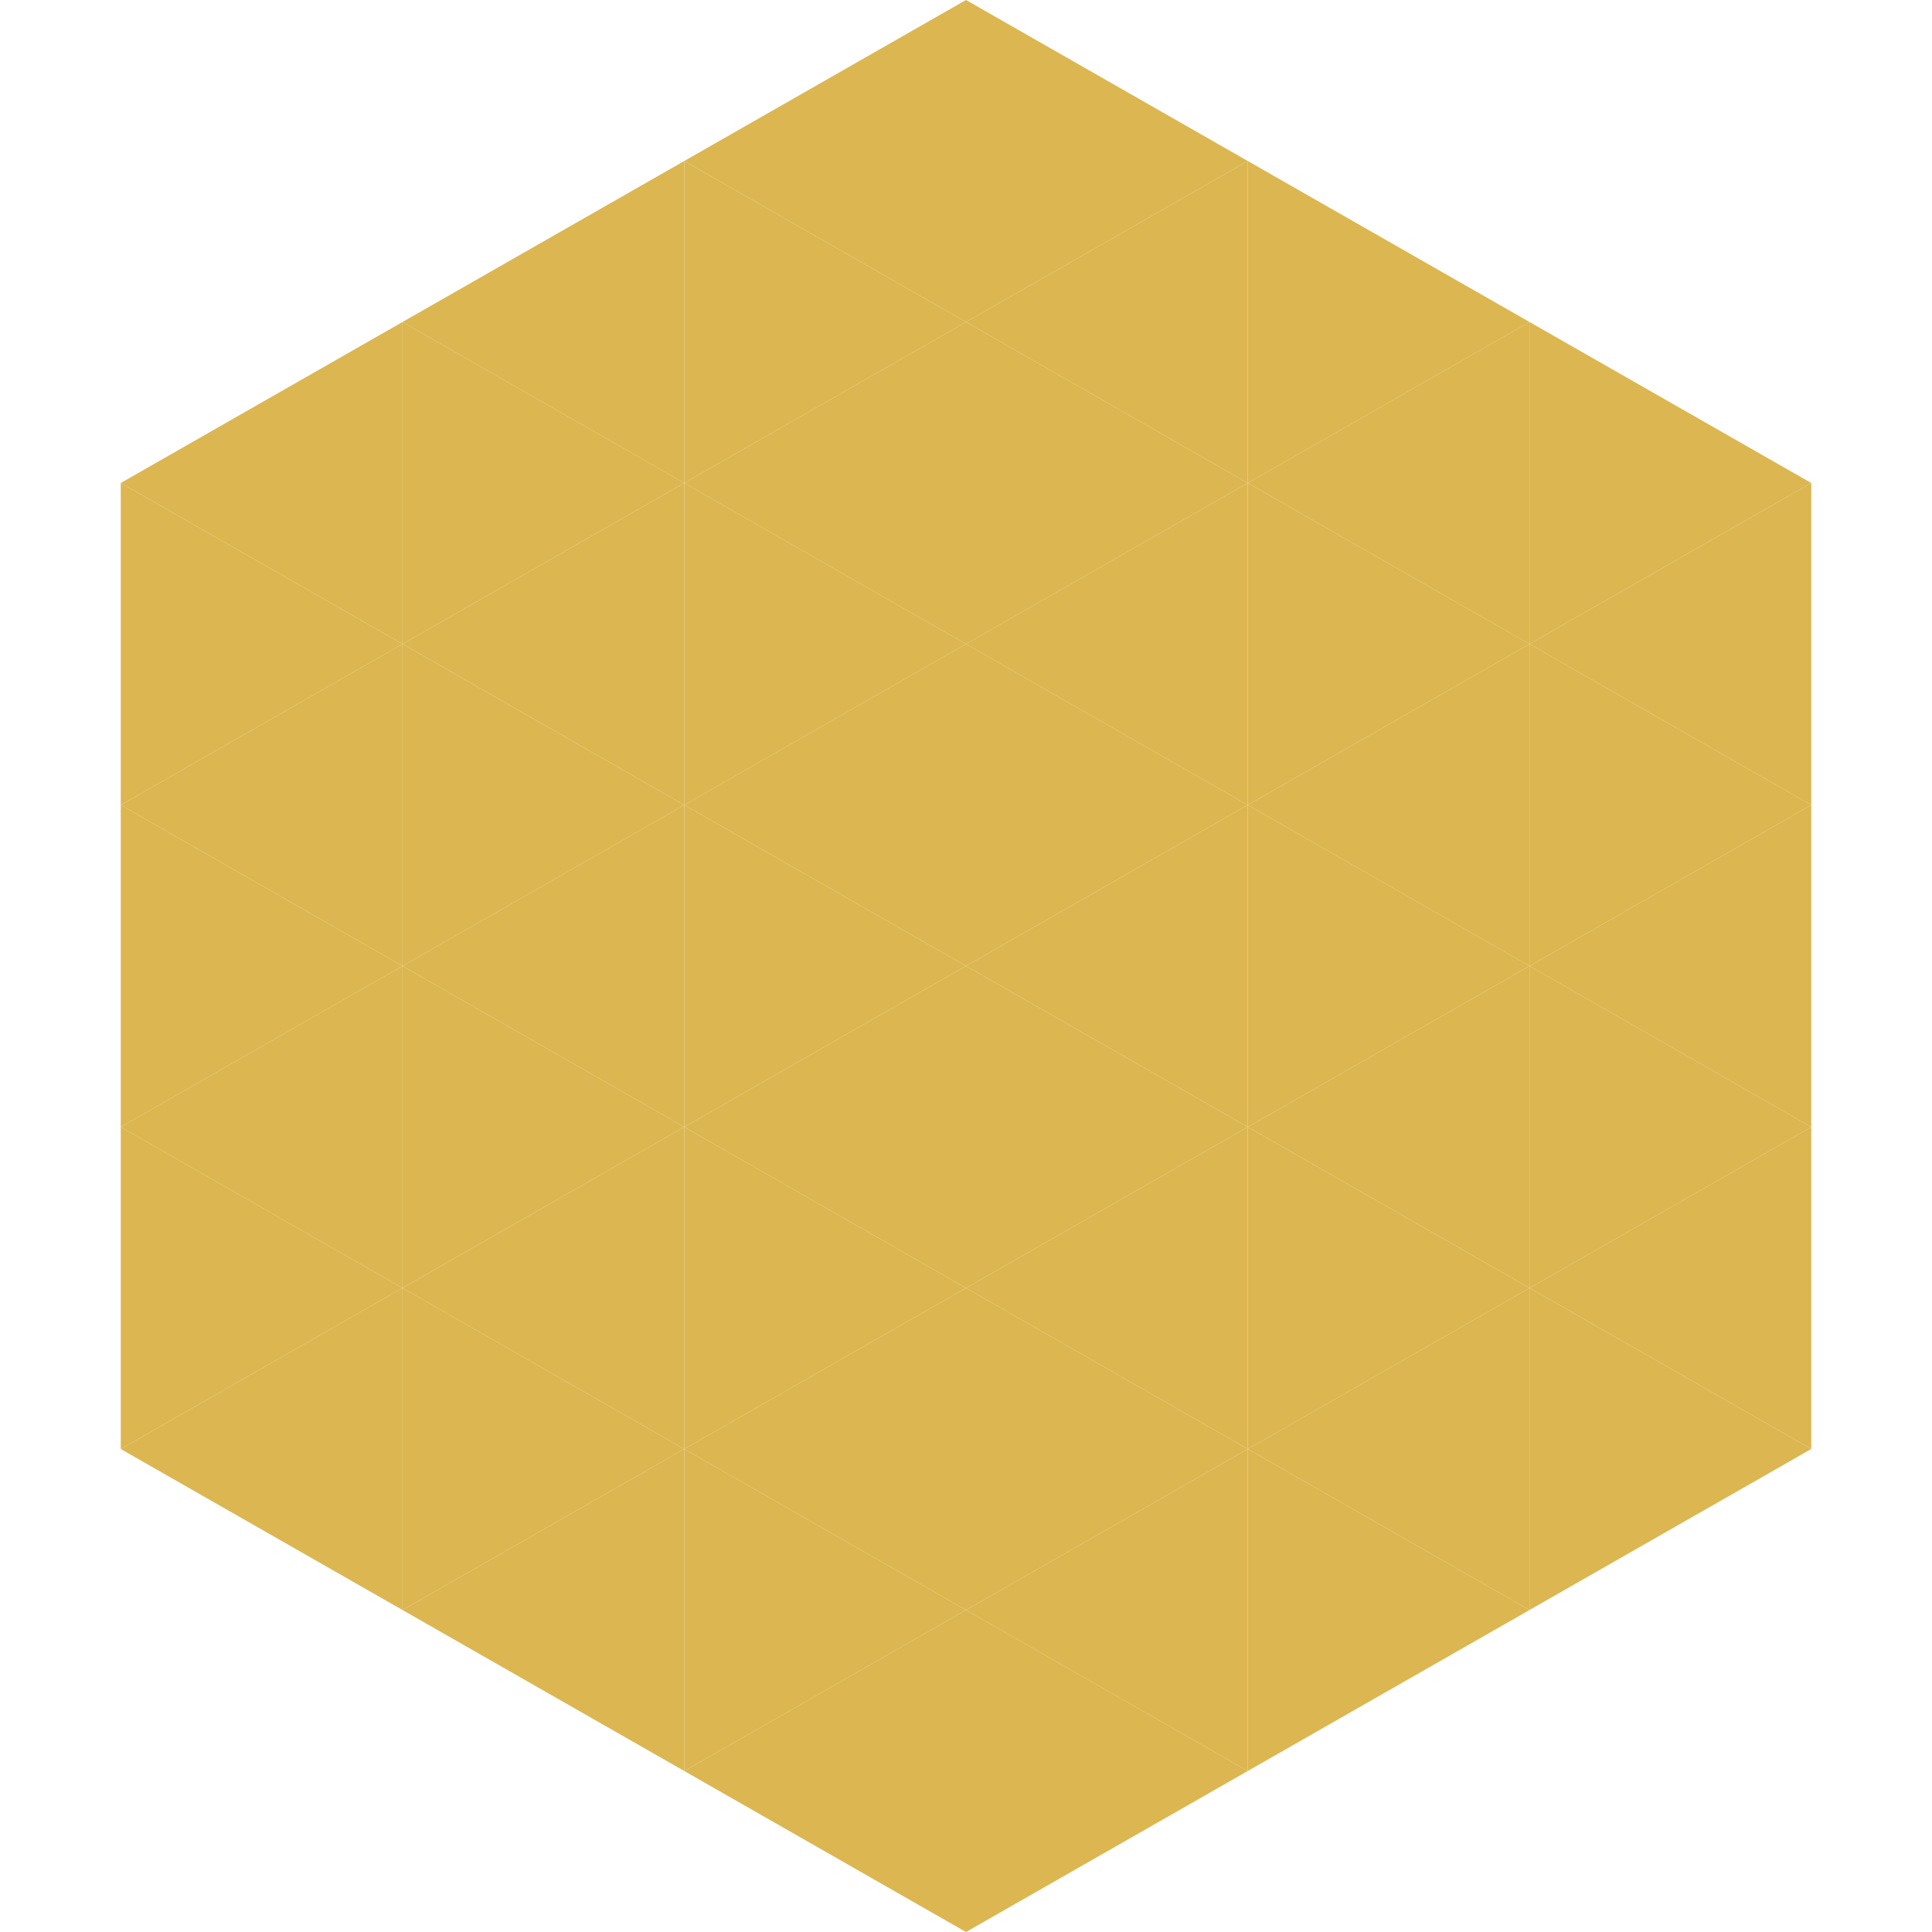
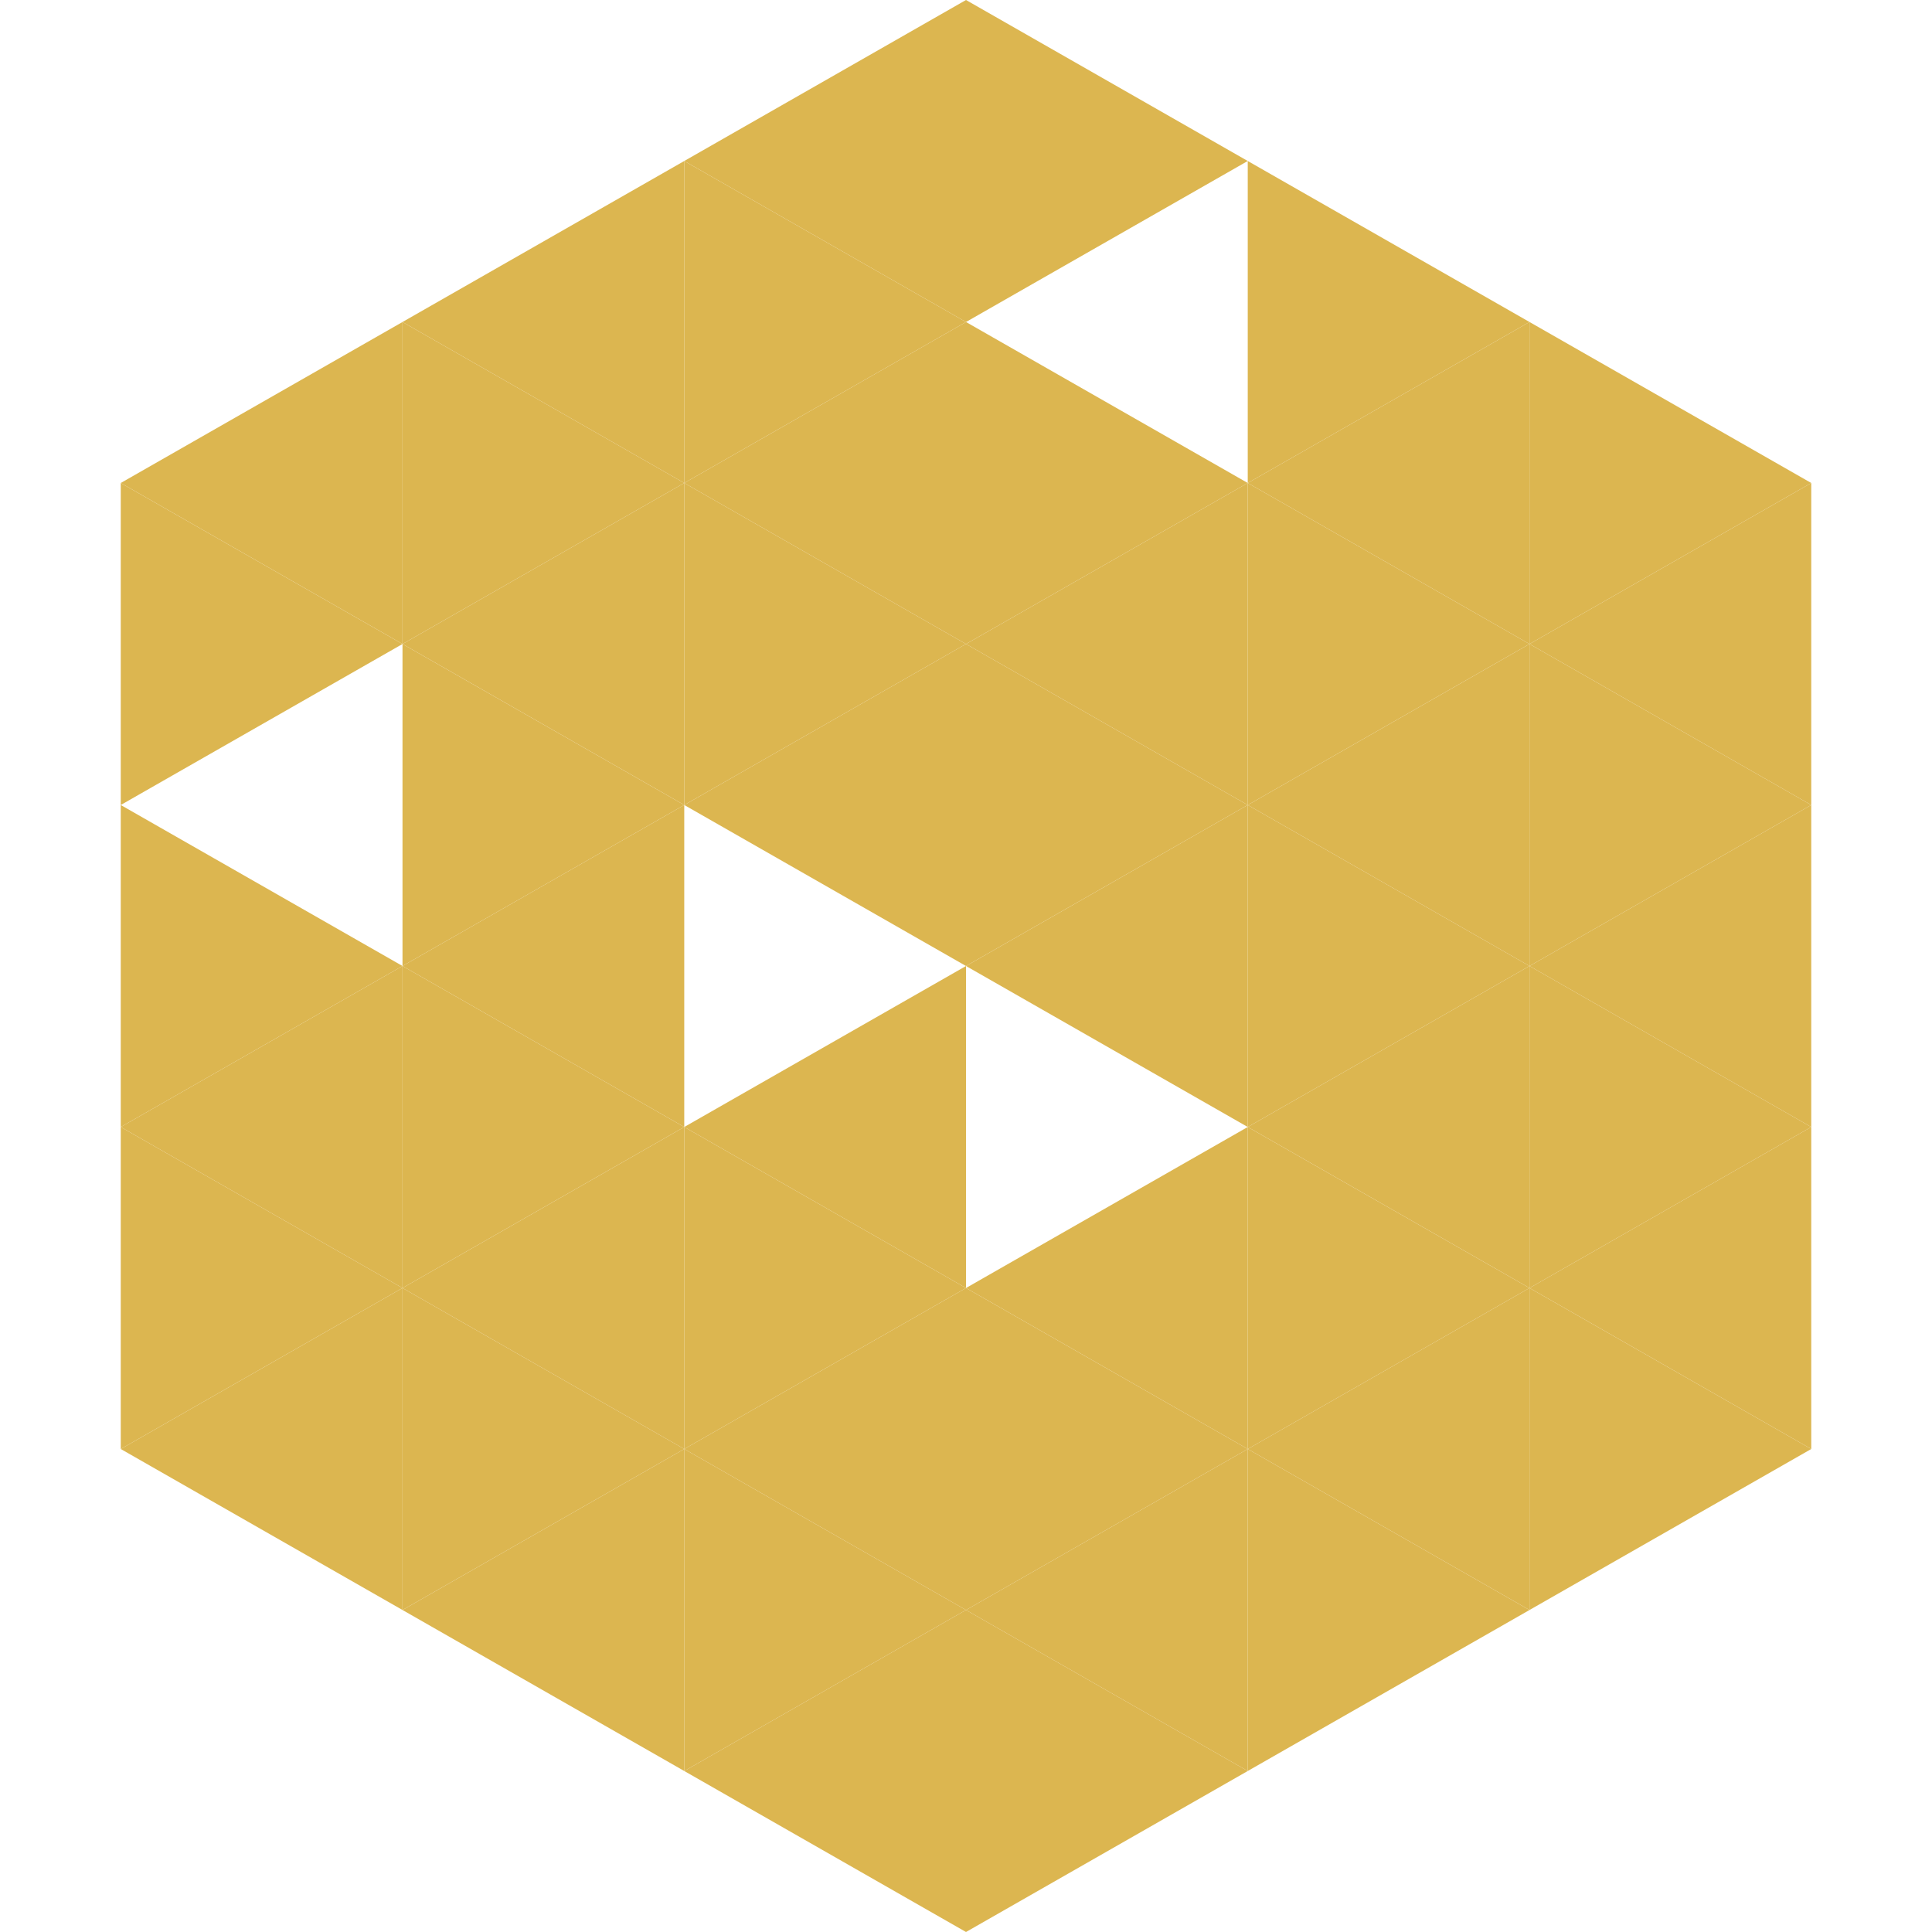
<svg xmlns="http://www.w3.org/2000/svg" width="240" height="240">
  <polygon points="50,40 15,60 50,80" style="fill:rgb(220,182,80)" />
  <polygon points="190,40 225,60 190,80" style="fill:rgb(220,182,80)" />
  <polygon points="15,60 50,80 15,100" style="fill:rgb(220,182,80)" />
  <polygon points="225,60 190,80 225,100" style="fill:rgb(220,182,80)" />
-   <polygon points="50,80 15,100 50,120" style="fill:rgb(220,182,80)" />
  <polygon points="190,80 225,100 190,120" style="fill:rgb(220,182,80)" />
  <polygon points="15,100 50,120 15,140" style="fill:rgb(220,182,80)" />
  <polygon points="225,100 190,120 225,140" style="fill:rgb(220,182,80)" />
  <polygon points="50,120 15,140 50,160" style="fill:rgb(220,182,80)" />
  <polygon points="190,120 225,140 190,160" style="fill:rgb(220,182,80)" />
  <polygon points="15,140 50,160 15,180" style="fill:rgb(220,182,80)" />
  <polygon points="225,140 190,160 225,180" style="fill:rgb(220,182,80)" />
  <polygon points="50,160 15,180 50,200" style="fill:rgb(220,182,80)" />
  <polygon points="190,160 225,180 190,200" style="fill:rgb(220,182,80)" />
  <polygon points="15,180 50,200 15,220" style="fill:rgb(255,255,255); fill-opacity:0" />
  <polygon points="225,180 190,200 225,220" style="fill:rgb(255,255,255); fill-opacity:0" />
  <polygon points="50,0 85,20 50,40" style="fill:rgb(255,255,255); fill-opacity:0" />
  <polygon points="190,0 155,20 190,40" style="fill:rgb(255,255,255); fill-opacity:0" />
  <polygon points="85,20 50,40 85,60" style="fill:rgb(220,182,80)" />
  <polygon points="155,20 190,40 155,60" style="fill:rgb(220,182,80)" />
  <polygon points="50,40 85,60 50,80" style="fill:rgb(220,182,80)" />
  <polygon points="190,40 155,60 190,80" style="fill:rgb(220,182,80)" />
  <polygon points="85,60 50,80 85,100" style="fill:rgb(220,182,80)" />
  <polygon points="155,60 190,80 155,100" style="fill:rgb(220,182,80)" />
  <polygon points="50,80 85,100 50,120" style="fill:rgb(220,182,80)" />
  <polygon points="190,80 155,100 190,120" style="fill:rgb(220,182,80)" />
  <polygon points="85,100 50,120 85,140" style="fill:rgb(220,182,80)" />
  <polygon points="155,100 190,120 155,140" style="fill:rgb(220,182,80)" />
  <polygon points="50,120 85,140 50,160" style="fill:rgb(220,182,80)" />
  <polygon points="190,120 155,140 190,160" style="fill:rgb(220,182,80)" />
  <polygon points="85,140 50,160 85,180" style="fill:rgb(220,182,80)" />
  <polygon points="155,140 190,160 155,180" style="fill:rgb(220,182,80)" />
  <polygon points="50,160 85,180 50,200" style="fill:rgb(220,182,80)" />
  <polygon points="190,160 155,180 190,200" style="fill:rgb(220,182,80)" />
  <polygon points="85,180 50,200 85,220" style="fill:rgb(220,182,80)" />
  <polygon points="155,180 190,200 155,220" style="fill:rgb(220,182,80)" />
  <polygon points="120,0 85,20 120,40" style="fill:rgb(220,182,80)" />
  <polygon points="120,0 155,20 120,40" style="fill:rgb(220,182,80)" />
  <polygon points="85,20 120,40 85,60" style="fill:rgb(220,182,80)" />
-   <polygon points="155,20 120,40 155,60" style="fill:rgb(220,182,80)" />
  <polygon points="120,40 85,60 120,80" style="fill:rgb(220,182,80)" />
  <polygon points="120,40 155,60 120,80" style="fill:rgb(220,182,80)" />
  <polygon points="85,60 120,80 85,100" style="fill:rgb(220,182,80)" />
  <polygon points="155,60 120,80 155,100" style="fill:rgb(220,182,80)" />
  <polygon points="120,80 85,100 120,120" style="fill:rgb(220,182,80)" />
  <polygon points="120,80 155,100 120,120" style="fill:rgb(220,182,80)" />
-   <polygon points="85,100 120,120 85,140" style="fill:rgb(220,182,80)" />
  <polygon points="155,100 120,120 155,140" style="fill:rgb(220,182,80)" />
  <polygon points="120,120 85,140 120,160" style="fill:rgb(220,182,80)" />
-   <polygon points="120,120 155,140 120,160" style="fill:rgb(220,182,80)" />
  <polygon points="85,140 120,160 85,180" style="fill:rgb(220,182,80)" />
  <polygon points="155,140 120,160 155,180" style="fill:rgb(220,182,80)" />
  <polygon points="120,160 85,180 120,200" style="fill:rgb(220,182,80)" />
  <polygon points="120,160 155,180 120,200" style="fill:rgb(220,182,80)" />
  <polygon points="85,180 120,200 85,220" style="fill:rgb(220,182,80)" />
  <polygon points="155,180 120,200 155,220" style="fill:rgb(220,182,80)" />
  <polygon points="120,200 85,220 120,240" style="fill:rgb(220,182,80)" />
  <polygon points="120,200 155,220 120,240" style="fill:rgb(220,182,80)" />
  <polygon points="85,220 120,240 85,260" style="fill:rgb(255,255,255); fill-opacity:0" />
  <polygon points="155,220 120,240 155,260" style="fill:rgb(255,255,255); fill-opacity:0" />
</svg>